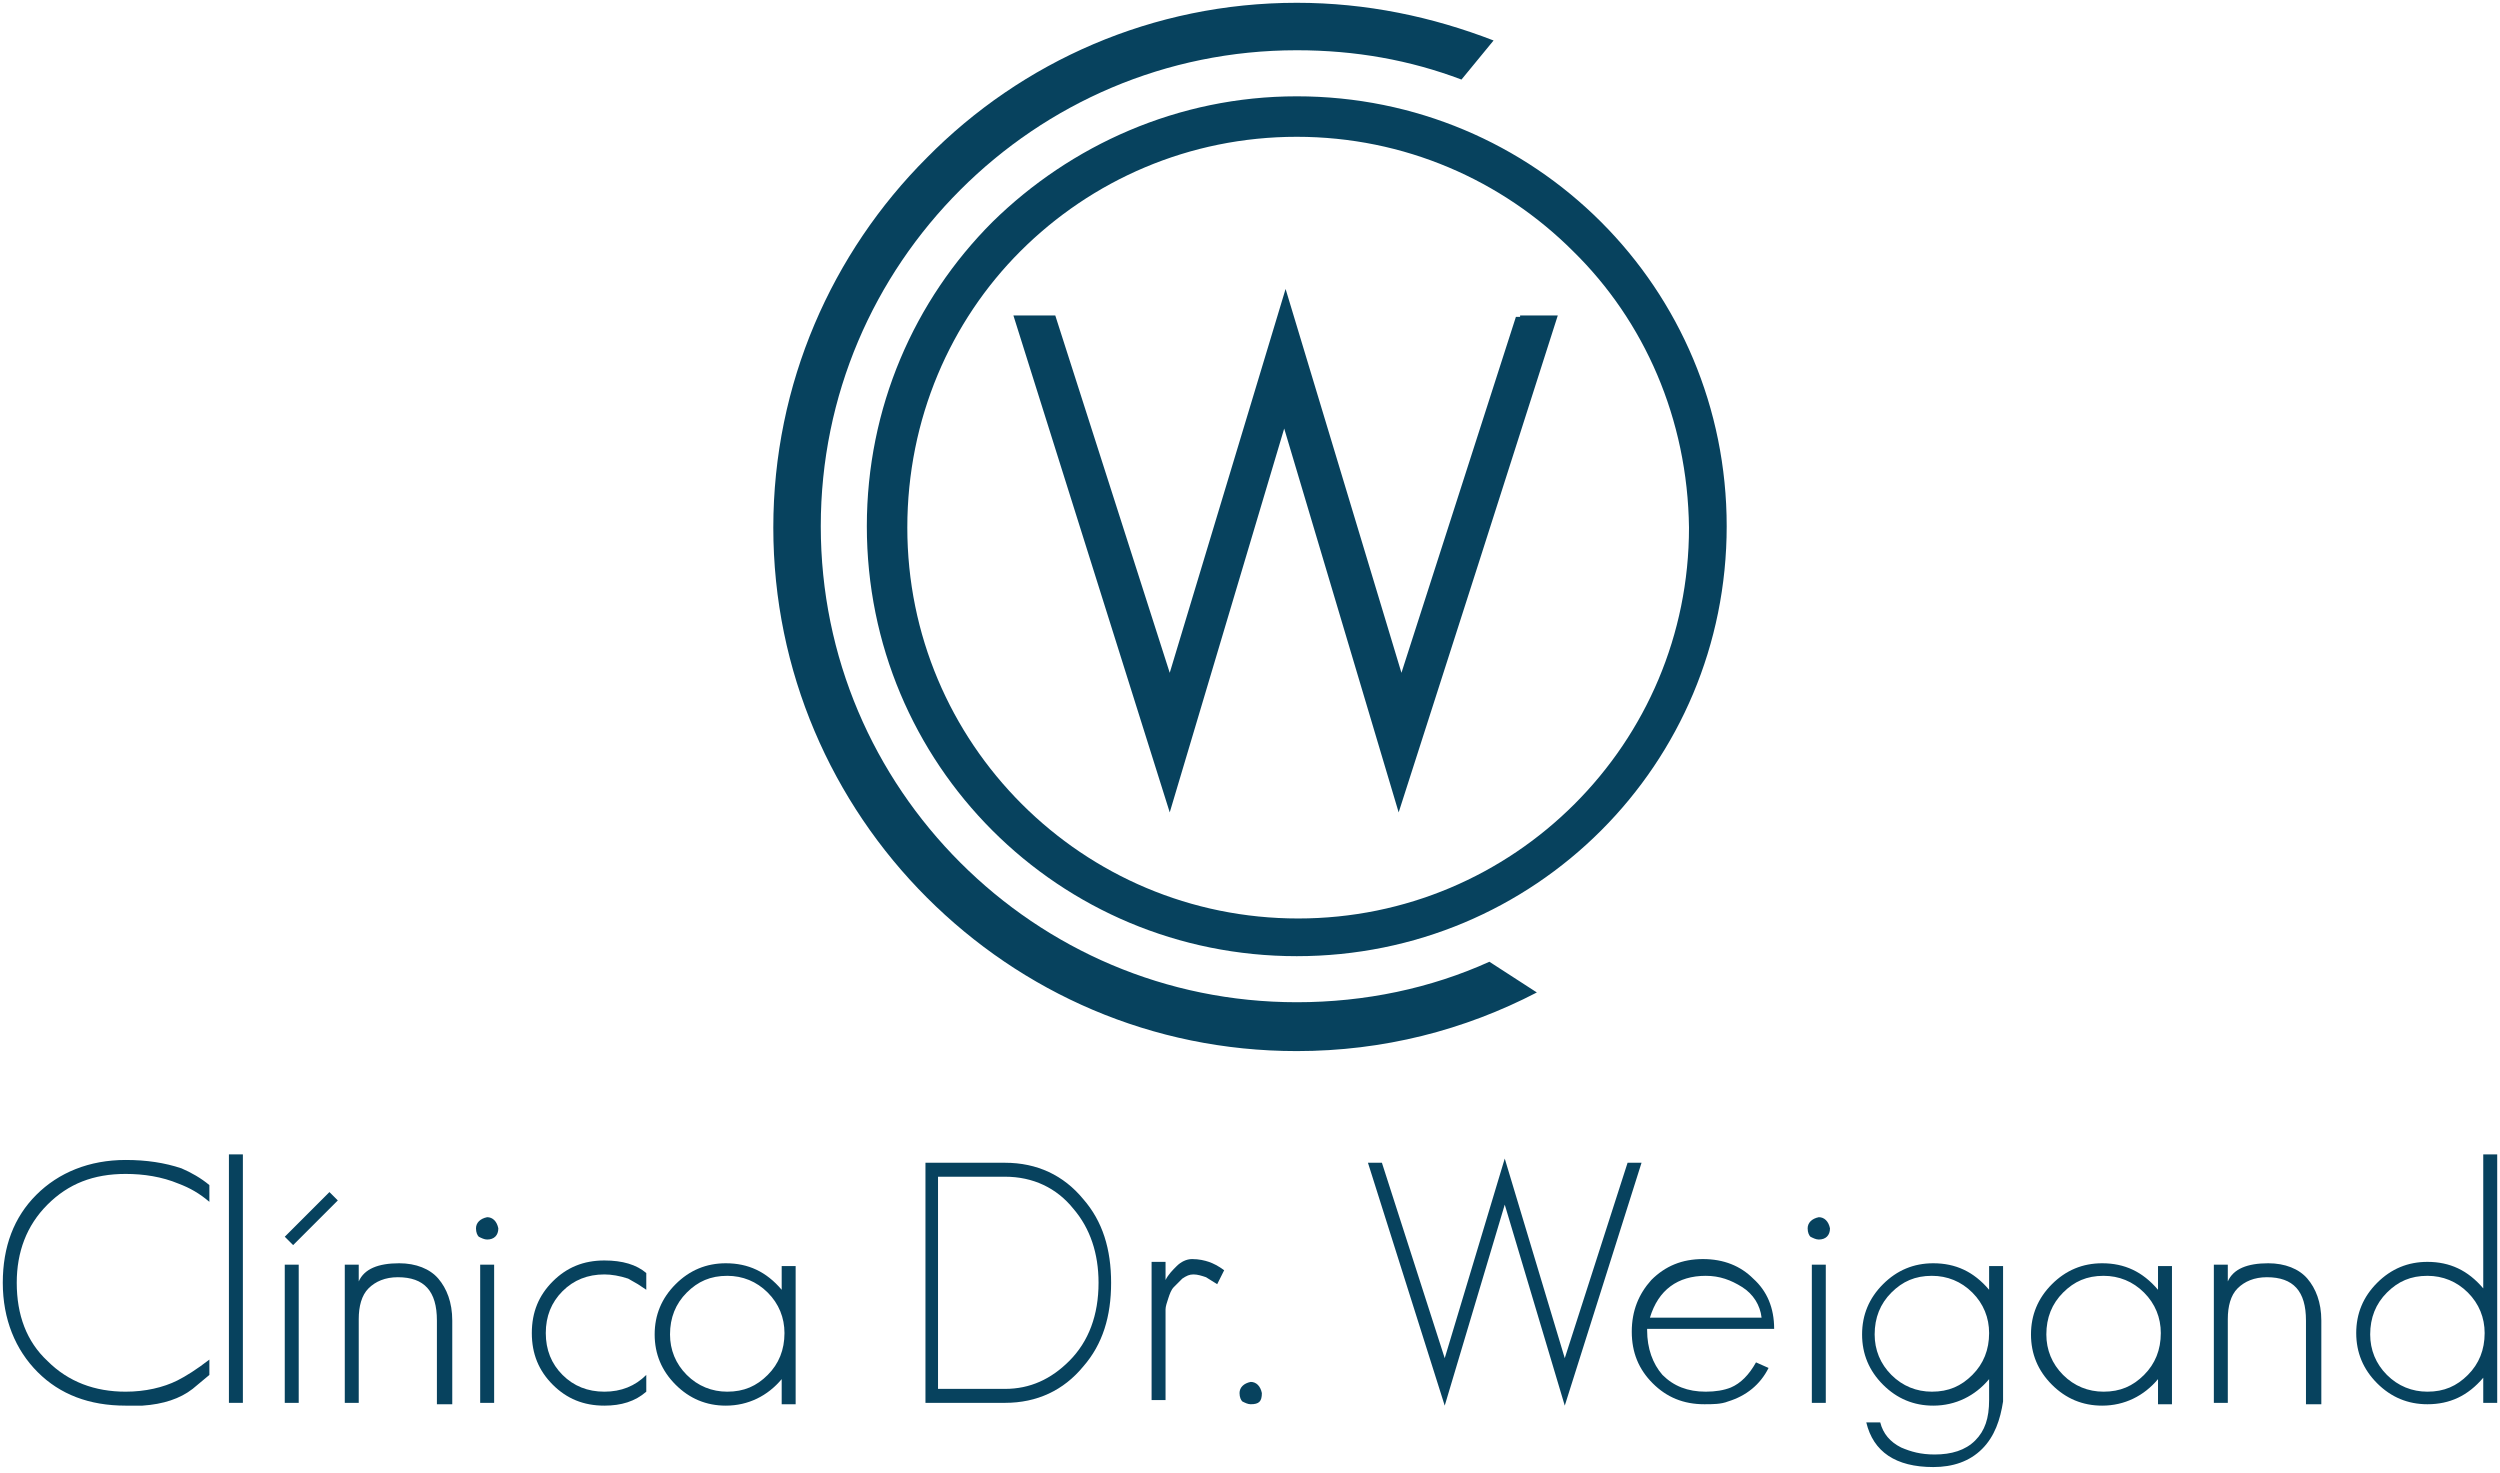
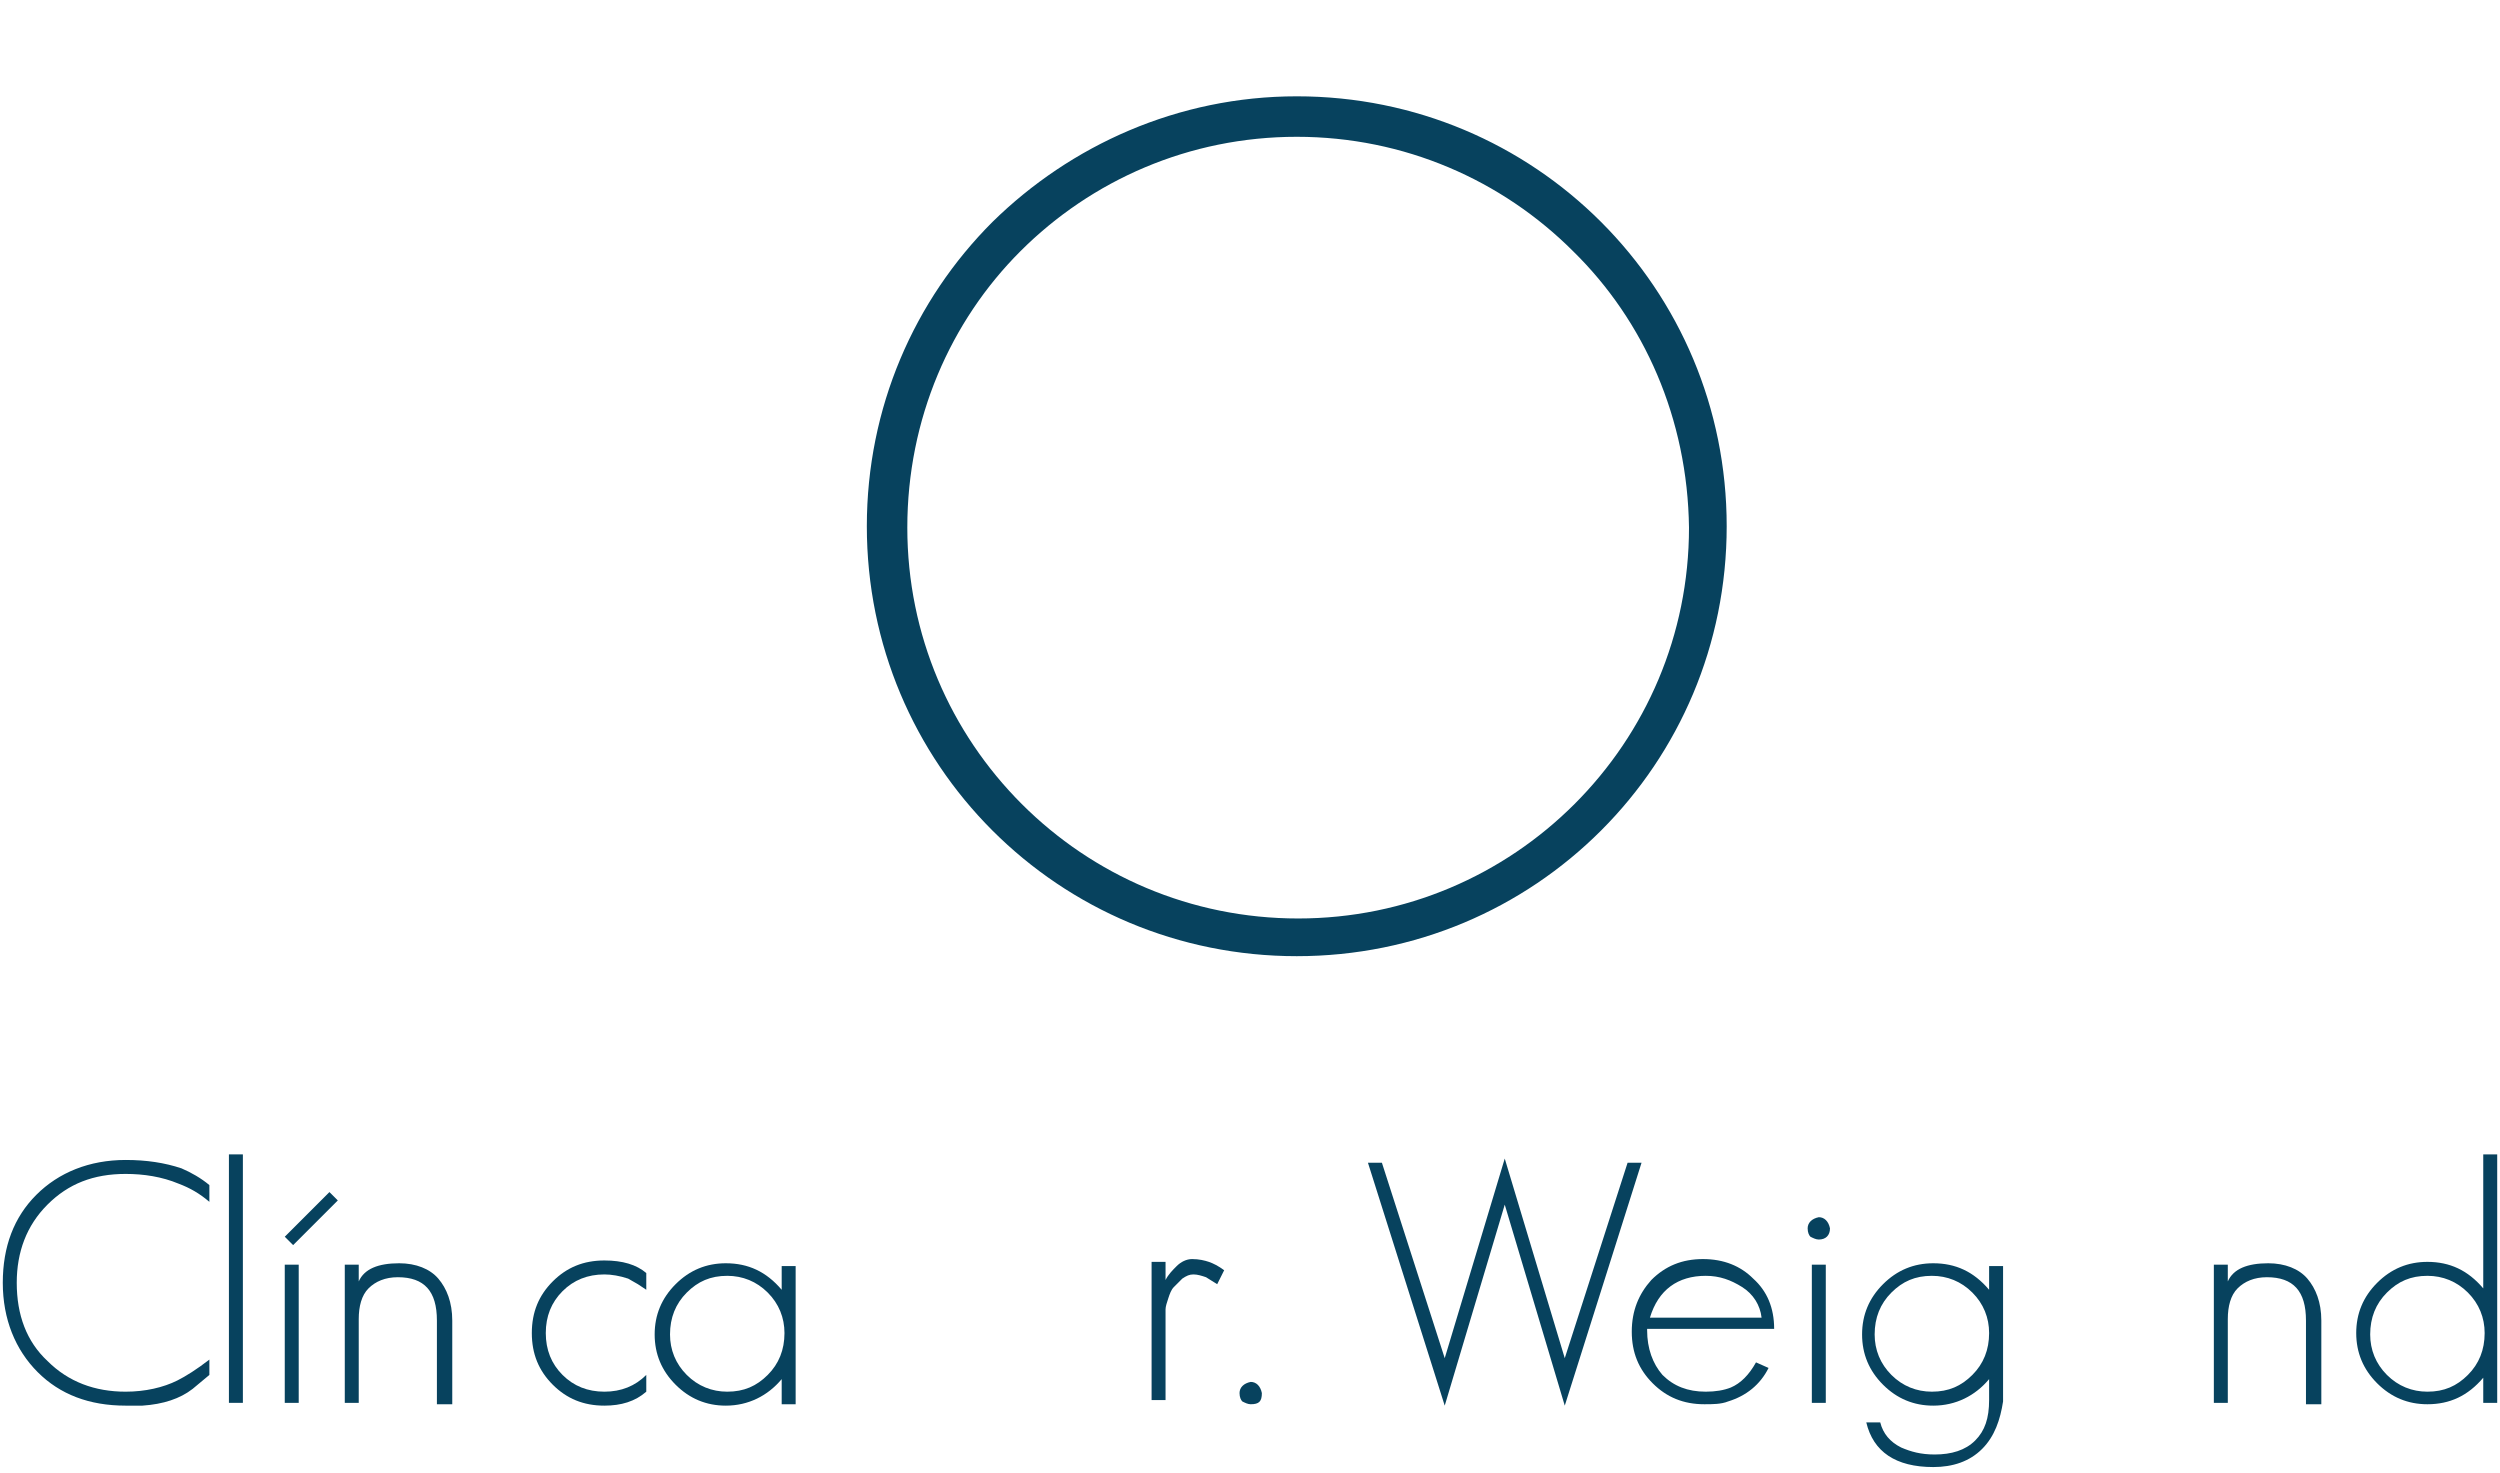
<svg xmlns="http://www.w3.org/2000/svg" id="Capa_1" x="0px" y="0px" viewBox="0 0 179.1 105.5" style="enable-background:new 0 0 179.1 105.5;" xml:space="preserve">
  <style type="text/css">
	.st0{fill:#07425E;}
</style>
  <g>
    <g>
-       <path class="st0" d="M92.9,0.2c5,0,9.7,1,14.1,2.7l-2.3,2.8c-3.7-1.4-7.6-2.1-11.8-2.1c-9.4,0-17.9,3.8-24.1,10    c-6.2,6.2-10,14.7-10,24.1c0,9.4,3.8,17.9,10,24.1c6.2,6.2,14.7,10,24.1,10c4.9,0,9.6-1,13.8-2.9l3.4,2.2    c-5.2,2.7-11,4.2-17.2,4.2c-10.4,0-19.7-4.2-26.5-11c-6.8-6.8-11-16.2-11-26.5s4.2-19.7,11-26.5C73.2,4.4,82.6,0.2,92.9,0.2    L92.9,0.2z" />
-       <path class="st0" d="M108.9,22.6h2.7c-3.8,11.9-7.6,23.8-11.4,35.6l-8.2-27.5l-8.2,27.5L72.6,22.6h3l8.2,25.6l8.3-27.5l8.3,27.5    l8.2-25.5H108.9L108.9,22.6z" />
      <path class="st0" d="M92.9,6.9c8.5,0,16.2,3.4,21.8,9c5.6,5.6,9,13.3,9,21.8c0,8.5-3.4,16.2-9,21.8c-5.6,5.6-13.3,9-21.8,9    c-8.5,0-16.2-3.4-21.8-9c-5.6-5.6-9-13.3-9-21.8c0-8.5,3.4-16.2,9-21.8C76.7,10.4,84.4,6.9,92.9,6.9L92.9,6.9z M112.7,18    c-5.1-5.1-12.1-8.2-19.8-8.2c-7.7,0-14.7,3.1-19.8,8.2C68.1,23,65,30,65,37.8c0,7.7,3.1,14.7,8.2,19.8c5.1,5.1,12.1,8.2,19.8,8.2    c7.7,0,14.7-3.1,19.8-8.2c5.1-5.1,8.2-12.1,8.2-19.8C120.9,30,117.8,23,112.7,18L112.7,18z" />
    </g>
    <g>
      <path class="st0" d="M13.8,99.5c-0.9,0.7-2.1,1.1-3.6,1.2c-0.2,0-0.4,0-0.6,0c-0.2,0-0.4,0-0.6,0c-2.6,0-4.7-0.8-6.3-2.4    c-1.6-1.6-2.5-3.8-2.5-6.4c0-2.6,0.8-4.7,2.4-6.3c1.6-1.6,3.8-2.5,6.4-2.5c1.5,0,2.8,0.2,4,0.6c0.7,0.3,1.4,0.7,2,1.2v1.2    c-0.7-0.6-1.4-1-2.2-1.3c-1.2-0.5-2.5-0.7-3.8-0.7c-2.3,0-4.1,0.7-5.6,2.2c-1.5,1.5-2.2,3.4-2.2,5.6c0,2.3,0.7,4.2,2.2,5.6    c1.5,1.5,3.4,2.2,5.6,2.2c1.4,0,2.7-0.3,3.7-0.8c0.6-0.3,1.4-0.8,2.3-1.5v1.1L13.8,99.5z" />
      <path class="st0" d="M16.4,100.5V82.7h1v17.8H16.4z" />
      <path class="st0" d="M21,89.2l-0.6-0.6l3.2-3.2l0.6,0.6L21,89.2z M20.4,100.5v-9.9h1v9.9H20.4z" />
      <path class="st0" d="M31.3,100.5v-5.9c0-2.1-0.9-3.1-2.8-3.1c-0.9,0-1.6,0.3-2.1,0.8c-0.5,0.5-0.7,1.3-0.7,2.2v6h-1v-9.9h1v1.2    c0.4-0.9,1.4-1.3,2.9-1.3c1.2,0,2.2,0.4,2.8,1.1s1,1.7,1,3v6H31.3z" />
-       <path class="st0" d="M34.9,88.8c-0.2,0-0.4-0.1-0.6-0.2c-0.1-0.1-0.2-0.3-0.2-0.6c0-0.4,0.3-0.7,0.8-0.8c0.4,0,0.7,0.3,0.8,0.8    C35.7,88.5,35.4,88.8,34.9,88.8z M34.4,100.5v-9.9h1v9.9H34.4z" />
      <path class="st0" d="M43.3,100.7c-1.5,0-2.7-0.5-3.7-1.5c-1-1-1.5-2.2-1.5-3.7c0-1.5,0.5-2.7,1.5-3.7c1-1,2.2-1.5,3.7-1.5    c1.3,0,2.3,0.3,3,0.9v1.2L45.7,92l-0.7-0.4c-0.6-0.2-1.2-0.3-1.7-0.3c-1.2,0-2.2,0.4-3,1.2c-0.8,0.8-1.2,1.8-1.2,3    c0,1.2,0.4,2.2,1.2,3c0.8,0.8,1.8,1.2,3,1.2c1.2,0,2.2-0.4,3-1.2v1.2C45.5,100.4,44.5,100.7,43.3,100.7z" />
      <path class="st0" d="M56,100.5v-1.7c-1,1.2-2.4,1.9-4,1.9c-1.4,0-2.6-0.5-3.6-1.5c-1-1-1.5-2.2-1.5-3.6c0-1.4,0.5-2.6,1.5-3.6    c1-1,2.2-1.5,3.6-1.5c1.6,0,2.9,0.6,4,1.9v-1.7h1v9.9H56z M55,92.6c-0.8-0.8-1.8-1.2-2.9-1.2c-1.2,0-2.1,0.4-2.9,1.2    c-0.8,0.8-1.2,1.8-1.2,3c0,1.1,0.4,2.1,1.2,2.9c0.8,0.8,1.8,1.2,2.9,1.2c1.2,0,2.1-0.4,2.9-1.2c0.8-0.8,1.2-1.8,1.2-3    C56.2,94.4,55.8,93.4,55,92.6z" />
-       <path class="st0" d="M77.6,97.9c-1.4,1.7-3.3,2.6-5.6,2.6h-5.7V83.3H72c2.3,0,4.2,0.9,5.6,2.6c1.4,1.6,2,3.6,2,6    C79.6,94.3,79,96.3,77.6,97.9z M76.9,86.6c-1.2-1.5-2.9-2.3-4.9-2.3h-4.8v15.2H72c1.8,0,3.3-0.7,4.6-2c1.4-1.4,2.1-3.3,2.1-5.6    C78.7,89.8,78.1,88,76.9,86.6z" />
      <path class="st0" d="M87.2,92c-0.3-0.2-0.5-0.3-0.8-0.5c-0.3-0.1-0.6-0.2-0.9-0.2c-0.3,0-0.5,0.1-0.8,0.3    c-0.2,0.2-0.4,0.4-0.6,0.6c-0.2,0.2-0.3,0.5-0.4,0.8c-0.1,0.3-0.2,0.6-0.2,0.8v6.5h-1v-9.9h1v1.3c0.2-0.4,0.5-0.7,0.8-1    c0.3-0.3,0.7-0.5,1.1-0.5c0.5,0,0.9,0.1,1.2,0.2c0.3,0.1,0.7,0.3,1.1,0.6L87.2,92z" />
      <path class="st0" d="M89.6,100.6c-0.2,0-0.4-0.1-0.6-0.2c-0.1-0.1-0.2-0.3-0.2-0.6c0-0.4,0.3-0.7,0.8-0.8c0.4,0,0.7,0.3,0.8,0.8    C90.4,100.4,90.2,100.6,89.6,100.6z" />
      <path class="st0" d="M112.1,100.7l-4.3-14.4l-4.3,14.4l-5.5-17.4h1l4.5,14l4.3-14.3l4.3,14.3l4.5-14h1L112.1,100.7z" />
      <path class="st0" d="M118,95.3c0,1.3,0.4,2.4,1.1,3.2c0.8,0.8,1.8,1.2,3.1,1.2c0.7,0,1.3-0.1,1.8-0.3c0.7-0.3,1.3-0.9,1.8-1.8    l0.9,0.4c-0.6,1.2-1.6,2-2.9,2.4c-0.5,0.2-1.1,0.2-1.7,0.2c-1.5,0-2.7-0.5-3.7-1.5c-1-1-1.5-2.2-1.5-3.7c0-1.5,0.5-2.7,1.4-3.7    c1-1,2.2-1.5,3.7-1.5c1.5,0,2.7,0.5,3.6,1.4c1,0.9,1.5,2.1,1.5,3.6H118z M124.8,92.2c-0.8-0.5-1.6-0.8-2.6-0.8c-2,0-3.4,1-4,3h8    C126.1,93.5,125.6,92.7,124.8,92.2z" />
      <path class="st0" d="M130.3,88.8c-0.2,0-0.4-0.1-0.6-0.2c-0.1-0.1-0.2-0.3-0.2-0.6c0-0.4,0.3-0.7,0.8-0.8c0.4,0,0.7,0.3,0.8,0.8    C131.1,88.5,130.8,88.8,130.3,88.8z M129.8,100.5v-9.9h1v9.9H129.8z" />
      <path class="st0" d="M142,103.8c-0.9,0.9-2.1,1.3-3.5,1.3c-2.7,0-4.3-1.1-4.8-3.2h1c0.2,0.8,0.7,1.4,1.5,1.8    c0.7,0.3,1.4,0.5,2.4,0.5c1.2,0,2.2-0.3,2.9-1c0.7-0.7,1-1.6,1-2.9v-1.5c-1,1.2-2.4,1.9-4,1.9c-1.4,0-2.6-0.5-3.6-1.5    c-1-1-1.5-2.2-1.5-3.6c0-1.4,0.5-2.6,1.5-3.6c1-1,2.2-1.5,3.6-1.5c1.6,0,2.9,0.6,4,1.9v-1.7h1v9.7    C143.3,101.7,142.9,102.9,142,103.8z M141.3,92.6c-0.8-0.8-1.8-1.2-2.9-1.2c-1.2,0-2.1,0.4-2.9,1.2c-0.8,0.8-1.2,1.8-1.2,3    c0,1.1,0.4,2.1,1.2,2.9c0.8,0.8,1.8,1.2,2.9,1.2c1.2,0,2.1-0.4,2.9-1.2c0.8-0.8,1.2-1.8,1.2-3C142.5,94.4,142.1,93.4,141.3,92.6z" />
-       <path class="st0" d="M154.6,100.5v-1.7c-1,1.2-2.4,1.9-4,1.9c-1.4,0-2.6-0.5-3.6-1.5c-1-1-1.5-2.2-1.5-3.6c0-1.4,0.5-2.6,1.5-3.6    c1-1,2.2-1.5,3.6-1.5c1.6,0,2.9,0.6,4,1.9v-1.7h1v9.9H154.6z M153.6,92.6c-0.8-0.8-1.8-1.2-2.9-1.2c-1.2,0-2.1,0.4-2.9,1.2    c-0.8,0.8-1.2,1.8-1.2,3c0,1.1,0.4,2.1,1.2,2.9c0.8,0.8,1.8,1.2,2.9,1.2c1.2,0,2.1-0.4,2.9-1.2c0.8-0.8,1.2-1.8,1.2-3    C154.8,94.4,154.4,93.4,153.6,92.6z" />
      <path class="st0" d="M165.2,100.5v-5.9c0-2.1-0.9-3.1-2.8-3.1c-0.9,0-1.6,0.3-2.1,0.8c-0.5,0.5-0.7,1.3-0.7,2.2v6h-1v-9.9h1v1.2    c0.4-0.9,1.4-1.3,2.9-1.3c1.2,0,2.2,0.4,2.8,1.1s1,1.7,1,3v6H165.2z" />
      <path class="st0" d="M177.9,100.5v-1.8c-1.1,1.3-2.4,1.9-4,1.9c-1.4,0-2.6-0.5-3.6-1.5c-1-1-1.5-2.2-1.5-3.6    c0-1.4,0.5-2.6,1.5-3.6c1-1,2.2-1.5,3.6-1.5c1.6,0,2.9,0.6,4,1.9v-9.6h1v17.8H177.9z M176.8,92.6c-0.8-0.8-1.8-1.2-2.9-1.2    c-1.2,0-2.1,0.4-2.9,1.2c-0.8,0.8-1.2,1.8-1.2,3c0,1.1,0.4,2.1,1.2,2.9c0.8,0.8,1.8,1.2,2.9,1.2c1.2,0,2.1-0.4,2.9-1.2    c0.8-0.8,1.2-1.8,1.2-3C178,94.4,177.6,93.4,176.8,92.6z" />
    </g>
  </g>
</svg>